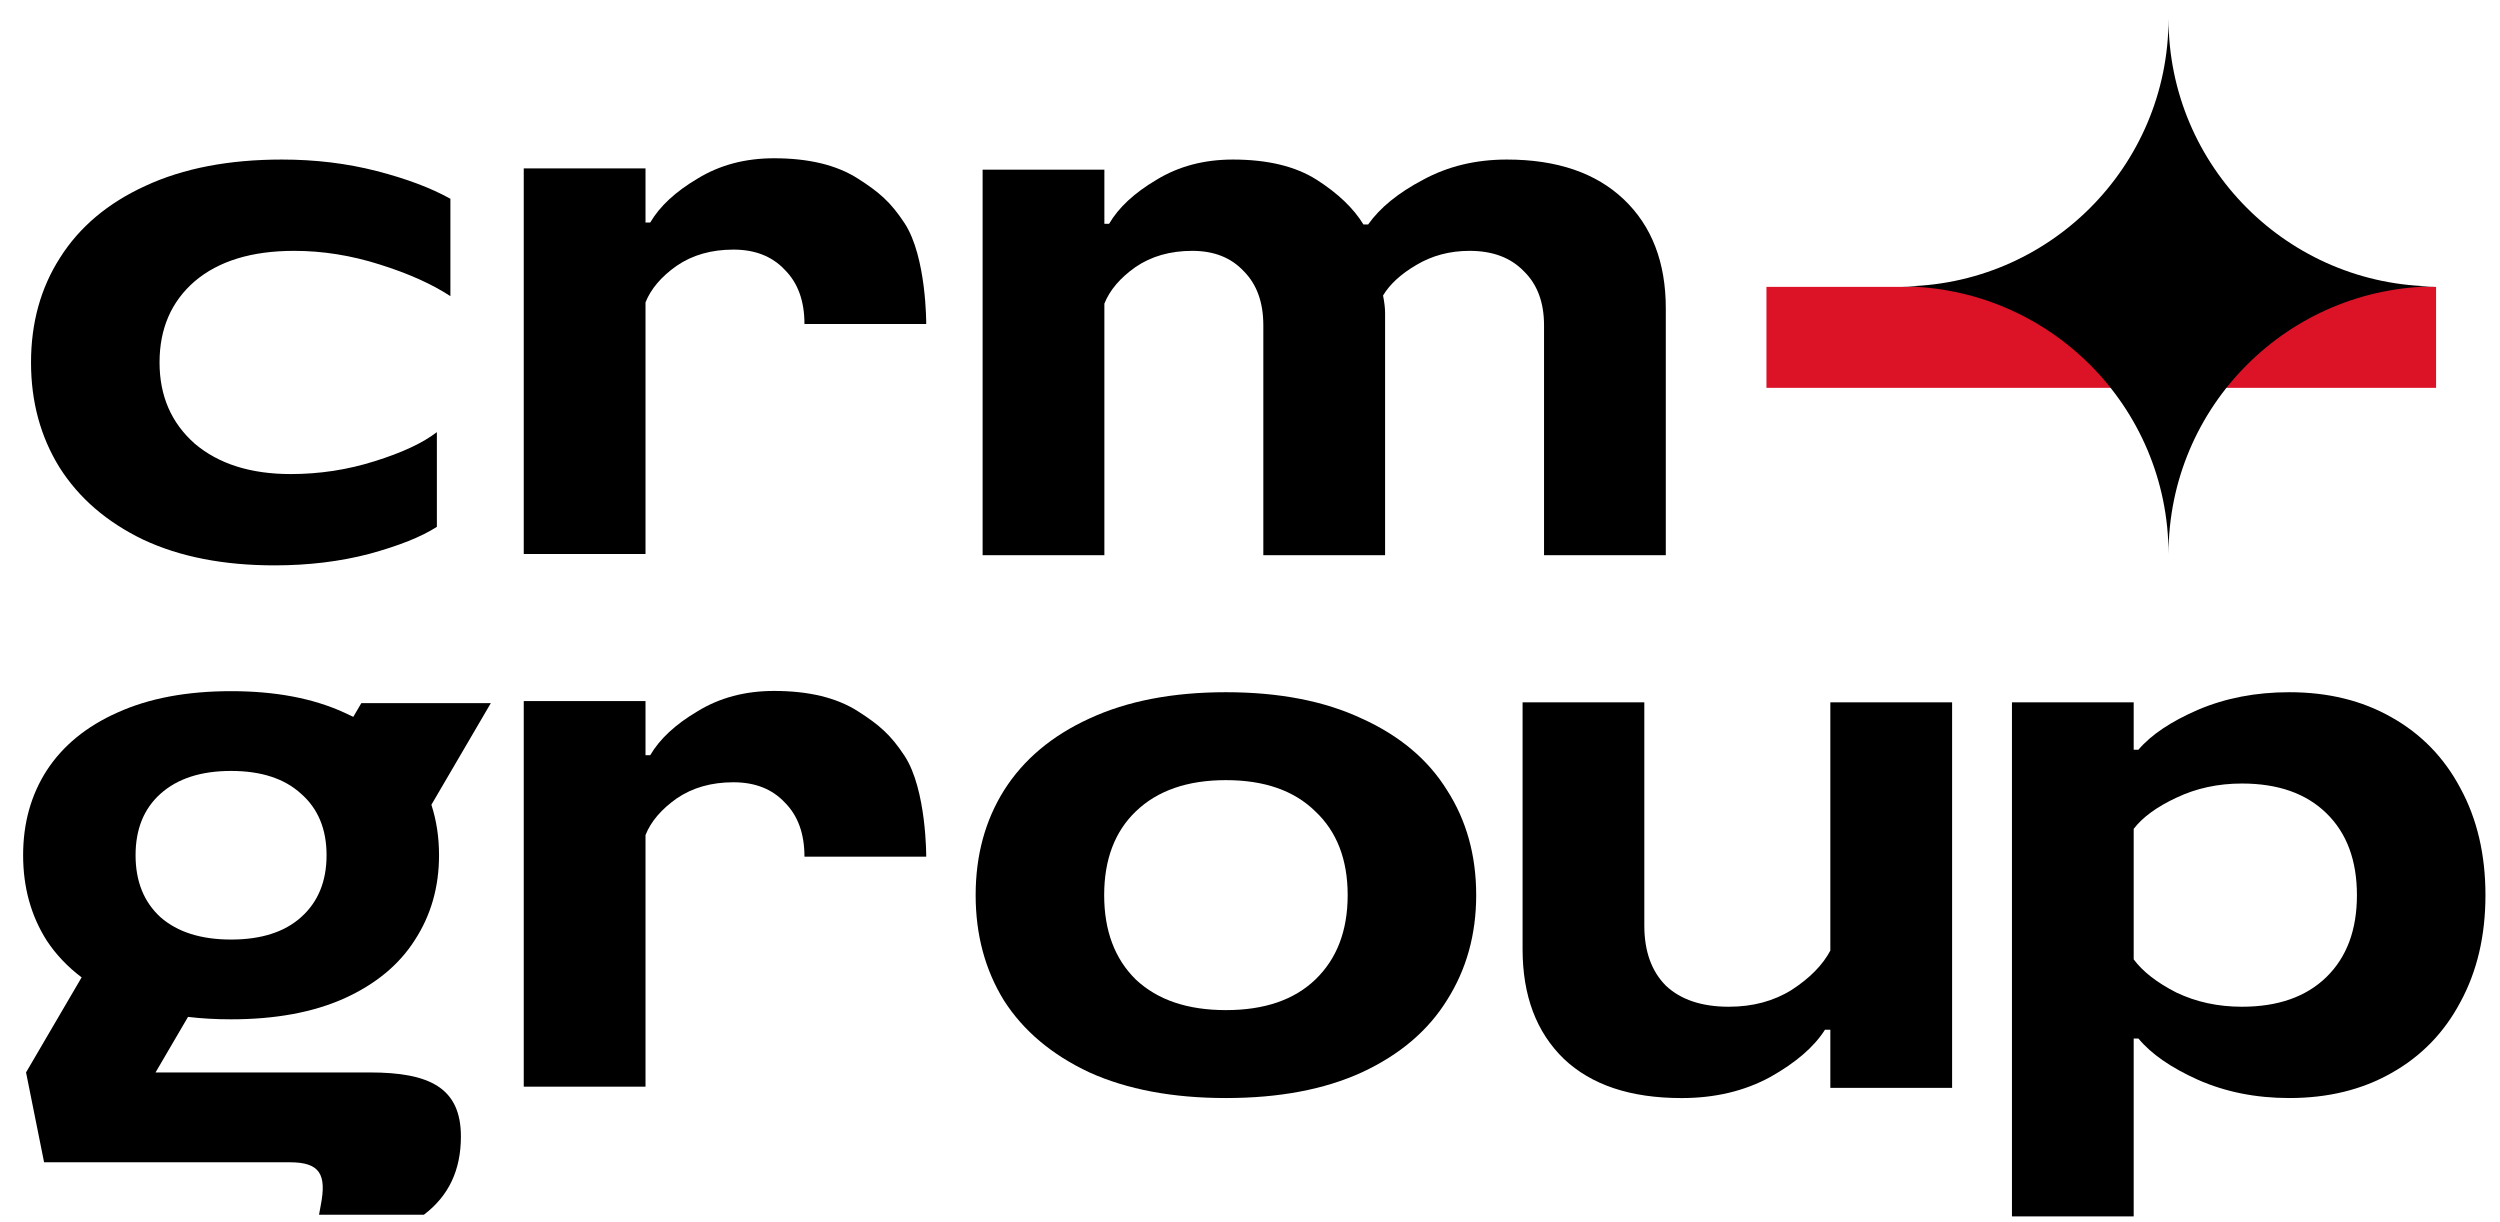
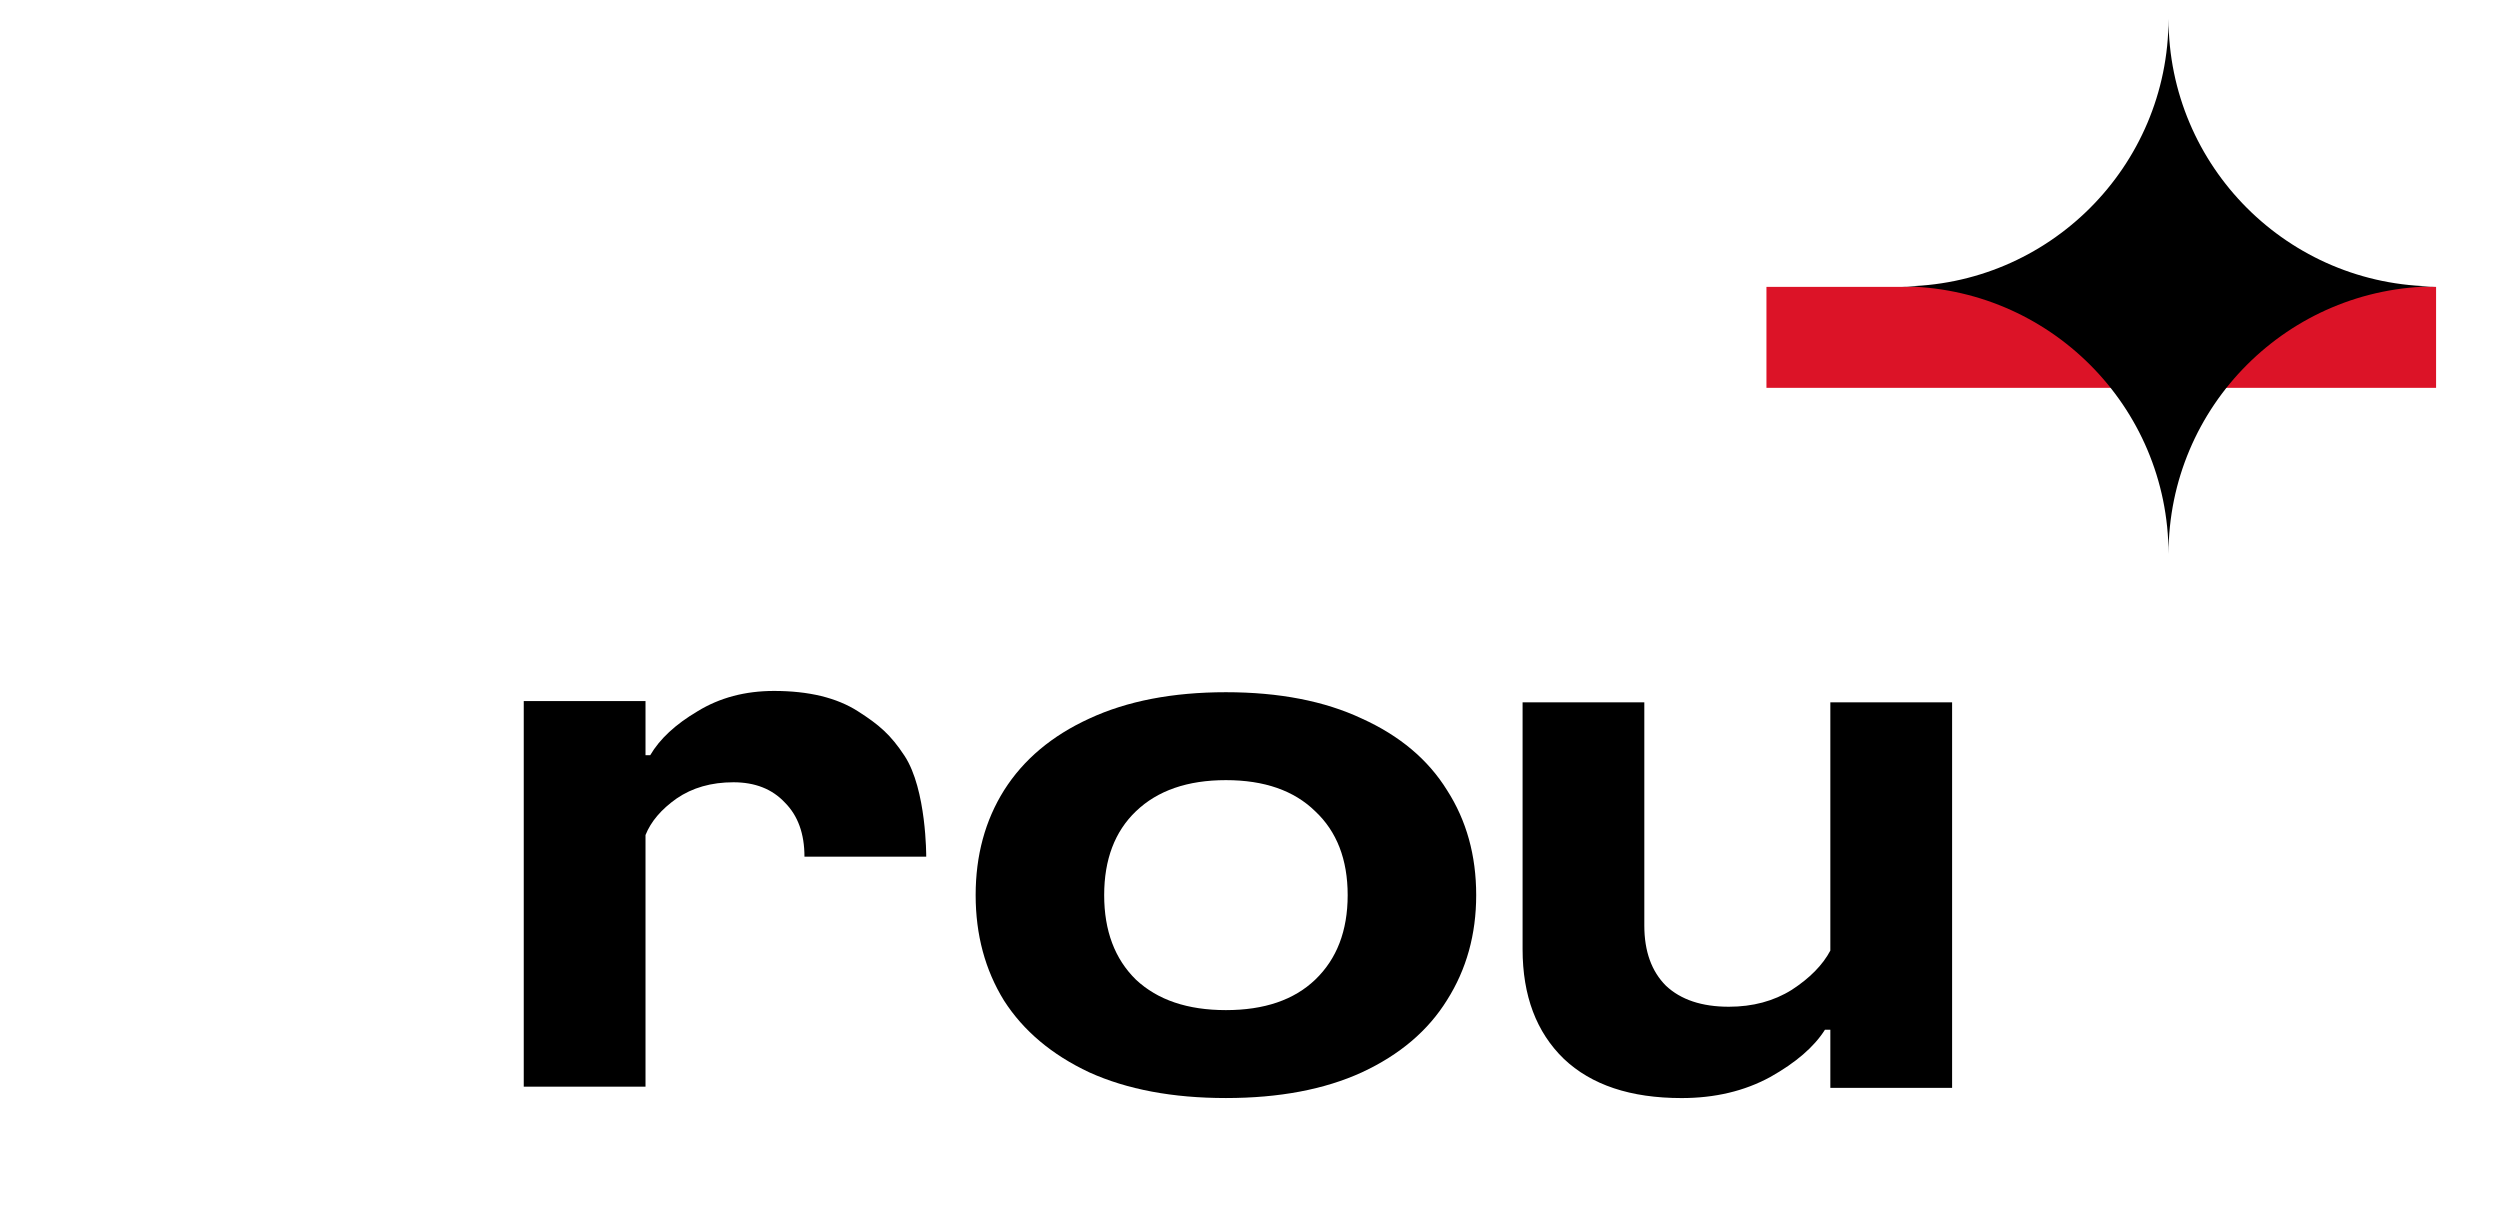
<svg xmlns="http://www.w3.org/2000/svg" width="88" height="43" viewBox="0 0 88 43" fill="none">
-   <path d="M9.663 19.901C7.87 19.901 6.33 19.6 5.044 18.997C3.758 18.378 2.774 17.529 2.092 16.449C1.425 15.37 1.092 14.14 1.092 12.759C1.092 11.362 1.433 10.132 2.116 9.068C2.798 7.989 3.798 7.147 5.116 6.544C6.449 5.925 8.052 5.616 9.925 5.616C11.1 5.616 12.211 5.751 13.258 6.02C14.306 6.29 15.171 6.616 15.854 6.997V10.425C15.203 9.997 14.37 9.624 13.354 9.306C12.354 8.989 11.354 8.83 10.354 8.83C8.862 8.83 7.695 9.187 6.854 9.901C6.028 10.616 5.616 11.568 5.616 12.759C5.616 13.933 6.028 14.886 6.854 15.616C7.695 16.33 8.822 16.687 10.235 16.687C11.251 16.687 12.235 16.536 13.187 16.235C14.155 15.933 14.886 15.592 15.378 15.211V18.544C14.838 18.894 14.044 19.211 12.997 19.497C11.965 19.767 10.854 19.901 9.663 19.901Z" fill="black" />
-   <path d="M18.436 5.928V19.5H22.722V10.643C22.912 10.167 23.277 9.738 23.817 9.357C24.373 8.976 25.039 8.786 25.817 8.786C26.579 8.786 27.182 9.024 27.627 9.5C28.087 9.96 28.317 10.595 28.317 11.405H32.603C32.603 11.405 32.617 9.042 31.841 7.857C31.354 7.114 30.944 6.762 30.198 6.286C29.452 5.809 28.468 5.571 27.246 5.571C26.23 5.571 25.333 5.809 24.555 6.286C23.777 6.746 23.222 7.262 22.888 7.833H22.722V5.928H18.436Z" fill="black" />
-   <path d="M34.588 19.544V5.973H38.874V7.878H39.04C39.374 7.306 39.929 6.79 40.707 6.33C41.485 5.854 42.382 5.616 43.398 5.616C44.62 5.616 45.604 5.854 46.35 6.33C47.096 6.806 47.644 7.33 47.993 7.901H48.159C48.572 7.314 49.215 6.79 50.088 6.33C50.961 5.854 51.945 5.616 53.04 5.616C54.802 5.616 56.175 6.084 57.16 7.02C58.144 7.957 58.636 9.235 58.636 10.854V19.544H54.35V11.449C54.35 10.64 54.112 10.005 53.636 9.544C53.175 9.068 52.54 8.83 51.731 8.83C51.032 8.83 50.406 8.997 49.85 9.33C49.31 9.647 48.921 10.005 48.683 10.402C48.731 10.64 48.755 10.846 48.755 11.021V19.544H44.469V11.449C44.469 10.64 44.239 10.005 43.778 9.544C43.334 9.068 42.731 8.83 41.969 8.83C41.191 8.83 40.524 9.021 39.969 9.401C39.429 9.782 39.064 10.211 38.874 10.687V19.544H34.588Z" fill="black" />
  <path d="M85.75 13.652H62.179V10.098H85.75V13.652Z" fill="#DC1327" />
  <path d="M76.332 0.662V0.662C76.335 5.863 80.55 10.077 85.751 10.081V10.081V10.081C80.55 10.085 76.335 14.3 76.332 19.5V19.5V19.5C76.328 14.3 72.113 10.085 66.913 10.081V10.081V10.081C72.113 10.077 76.328 5.863 76.332 0.662V0.662Z" fill="black" />
-   <path fill-rule="evenodd" clip-rule="evenodd" d="M6.618 35.795C7.097 35.852 7.602 35.88 8.134 35.88C9.69 35.88 11.015 35.636 12.11 35.148C13.218 34.648 14.049 33.961 14.603 33.088C15.17 32.216 15.454 31.221 15.454 30.104C15.454 29.47 15.364 28.878 15.185 28.328L17.277 24.75H12.719L12.436 25.233C12.331 25.18 12.222 25.129 12.11 25.08C11.015 24.579 9.69 24.329 8.134 24.329C6.577 24.329 5.245 24.579 4.138 25.08C3.043 25.567 2.212 26.248 1.645 27.12C1.091 27.98 0.814 28.975 0.814 30.104C0.814 31.234 1.091 32.235 1.645 33.108C1.968 33.598 2.378 34.03 2.873 34.404L0.916 37.75H0.917L1.552 40.912H10.201C11.261 40.912 11.503 41.335 11.291 42.425L11.23 42.758H14.922C15.8 42.092 16.224 41.184 16.224 40.004C16.224 38.279 15.104 37.75 13.016 37.75H5.475L6.618 35.795ZM10.598 32.286C10.013 32.81 9.192 33.072 8.134 33.072C7.075 33.072 6.248 32.81 5.65 32.286C5.065 31.751 4.772 31.024 4.772 30.104C4.772 29.185 5.065 28.464 5.65 27.94C6.248 27.405 7.075 27.137 8.134 27.137C9.192 27.137 10.013 27.405 10.598 27.94C11.196 28.464 11.495 29.185 11.495 30.104C11.495 31.024 11.196 31.751 10.598 32.286Z" fill="black" />
  <path d="M18.436 24.678V38.25H22.722V29.393C22.912 28.917 23.277 28.488 23.817 28.107C24.373 27.726 25.039 27.536 25.817 27.536C26.579 27.536 27.182 27.774 27.627 28.25C28.087 28.71 28.317 29.345 28.317 30.155H32.603C32.603 30.155 32.617 27.792 31.841 26.607C31.354 25.864 30.944 25.512 30.198 25.036C29.452 24.559 28.468 24.321 27.246 24.321C26.23 24.321 25.333 24.559 24.555 25.036C23.777 25.496 23.222 26.012 22.888 26.583H22.722V24.678H18.436Z" fill="black" />
  <path d="M43.152 38.651C41.279 38.651 39.676 38.35 38.343 37.747C37.025 37.128 36.025 36.286 35.343 35.223C34.676 34.144 34.343 32.906 34.343 31.509C34.343 30.112 34.676 28.882 35.343 27.818C36.025 26.739 37.025 25.898 38.343 25.294C39.676 24.675 41.279 24.366 43.152 24.366C45.025 24.366 46.621 24.675 47.938 25.294C49.271 25.898 50.271 26.739 50.938 27.818C51.621 28.882 51.962 30.112 51.962 31.509C51.962 32.89 51.621 34.12 50.938 35.199C50.271 36.279 49.271 37.128 47.938 37.747C46.621 38.35 45.025 38.651 43.152 38.651ZM43.152 35.556C44.502 35.556 45.549 35.199 46.295 34.485C47.057 33.755 47.438 32.763 47.438 31.509C47.438 30.255 47.057 29.27 46.295 28.556C45.549 27.826 44.502 27.461 43.152 27.461C41.803 27.461 40.748 27.826 39.986 28.556C39.24 29.27 38.867 30.255 38.867 31.509C38.867 32.763 39.24 33.755 39.986 34.485C40.748 35.199 41.803 35.556 43.152 35.556Z" fill="black" />
  <path d="M59.19 38.652C57.396 38.652 56.015 38.191 55.047 37.271C54.079 36.334 53.595 35.048 53.595 33.413V24.723H57.88V32.58C57.88 33.485 58.134 34.191 58.642 34.699C59.166 35.191 59.904 35.437 60.857 35.437C61.698 35.437 62.436 35.239 63.071 34.842C63.706 34.429 64.158 33.969 64.428 33.461V24.723H68.714V38.294H64.428V36.247H64.238C63.857 36.85 63.214 37.406 62.309 37.913C61.404 38.406 60.365 38.652 59.19 38.652Z" fill="black" />
-   <path d="M70.821 42.818V24.723H75.106V26.39H75.273C75.718 25.866 76.416 25.398 77.368 24.985C78.337 24.572 79.408 24.366 80.583 24.366C81.948 24.366 83.146 24.659 84.178 25.247C85.226 25.834 86.035 26.667 86.607 27.747C87.194 28.826 87.488 30.08 87.488 31.509C87.488 32.937 87.194 34.191 86.607 35.271C86.035 36.35 85.226 37.183 84.178 37.771C83.146 38.358 81.948 38.651 80.583 38.651C79.408 38.651 78.337 38.437 77.368 38.009C76.416 37.58 75.718 37.096 75.273 36.556H75.106V42.818H70.821ZM78.916 35.437C80.186 35.437 81.178 35.088 81.892 34.39C82.607 33.691 82.964 32.731 82.964 31.509C82.964 30.286 82.607 29.326 81.892 28.628C81.178 27.929 80.186 27.58 78.916 27.58C78.075 27.58 77.305 27.747 76.607 28.08C75.924 28.398 75.424 28.763 75.106 29.175V33.77C75.424 34.199 75.924 34.588 76.607 34.937C77.305 35.271 78.075 35.437 78.916 35.437Z" fill="black" />
</svg>